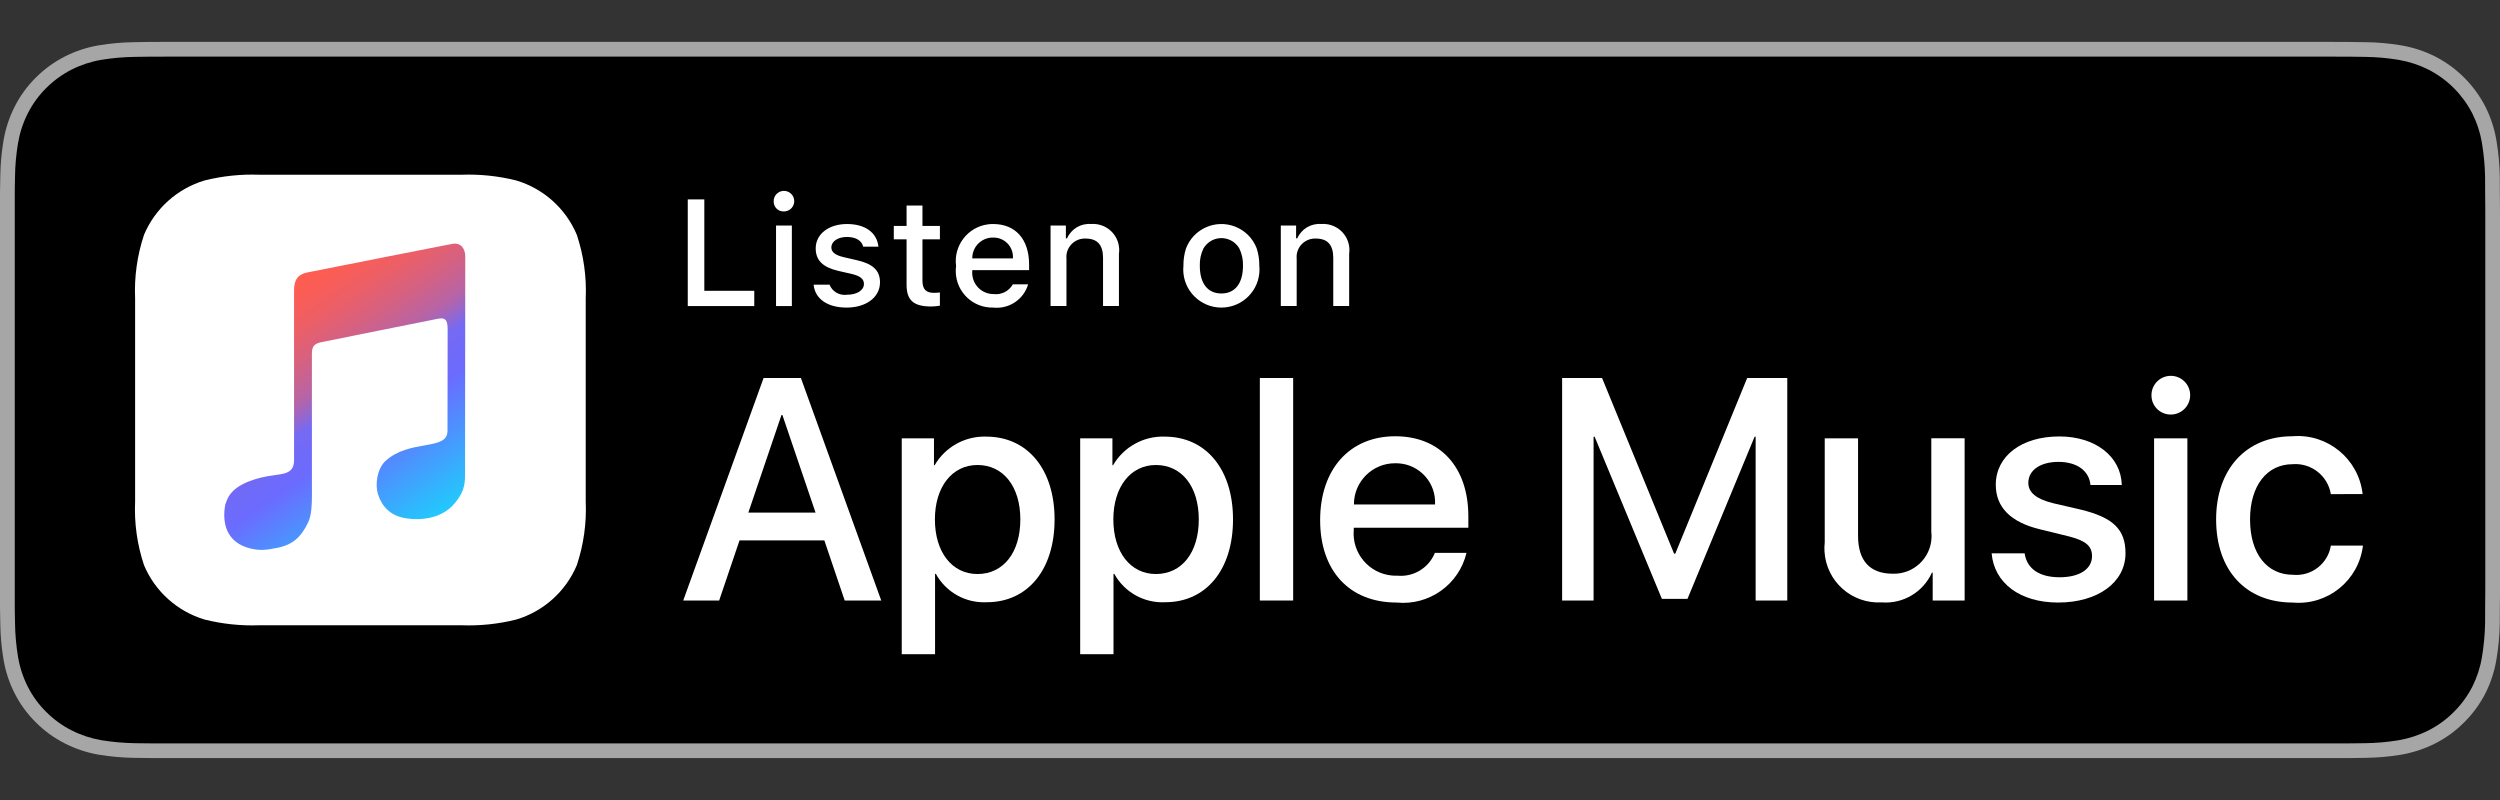
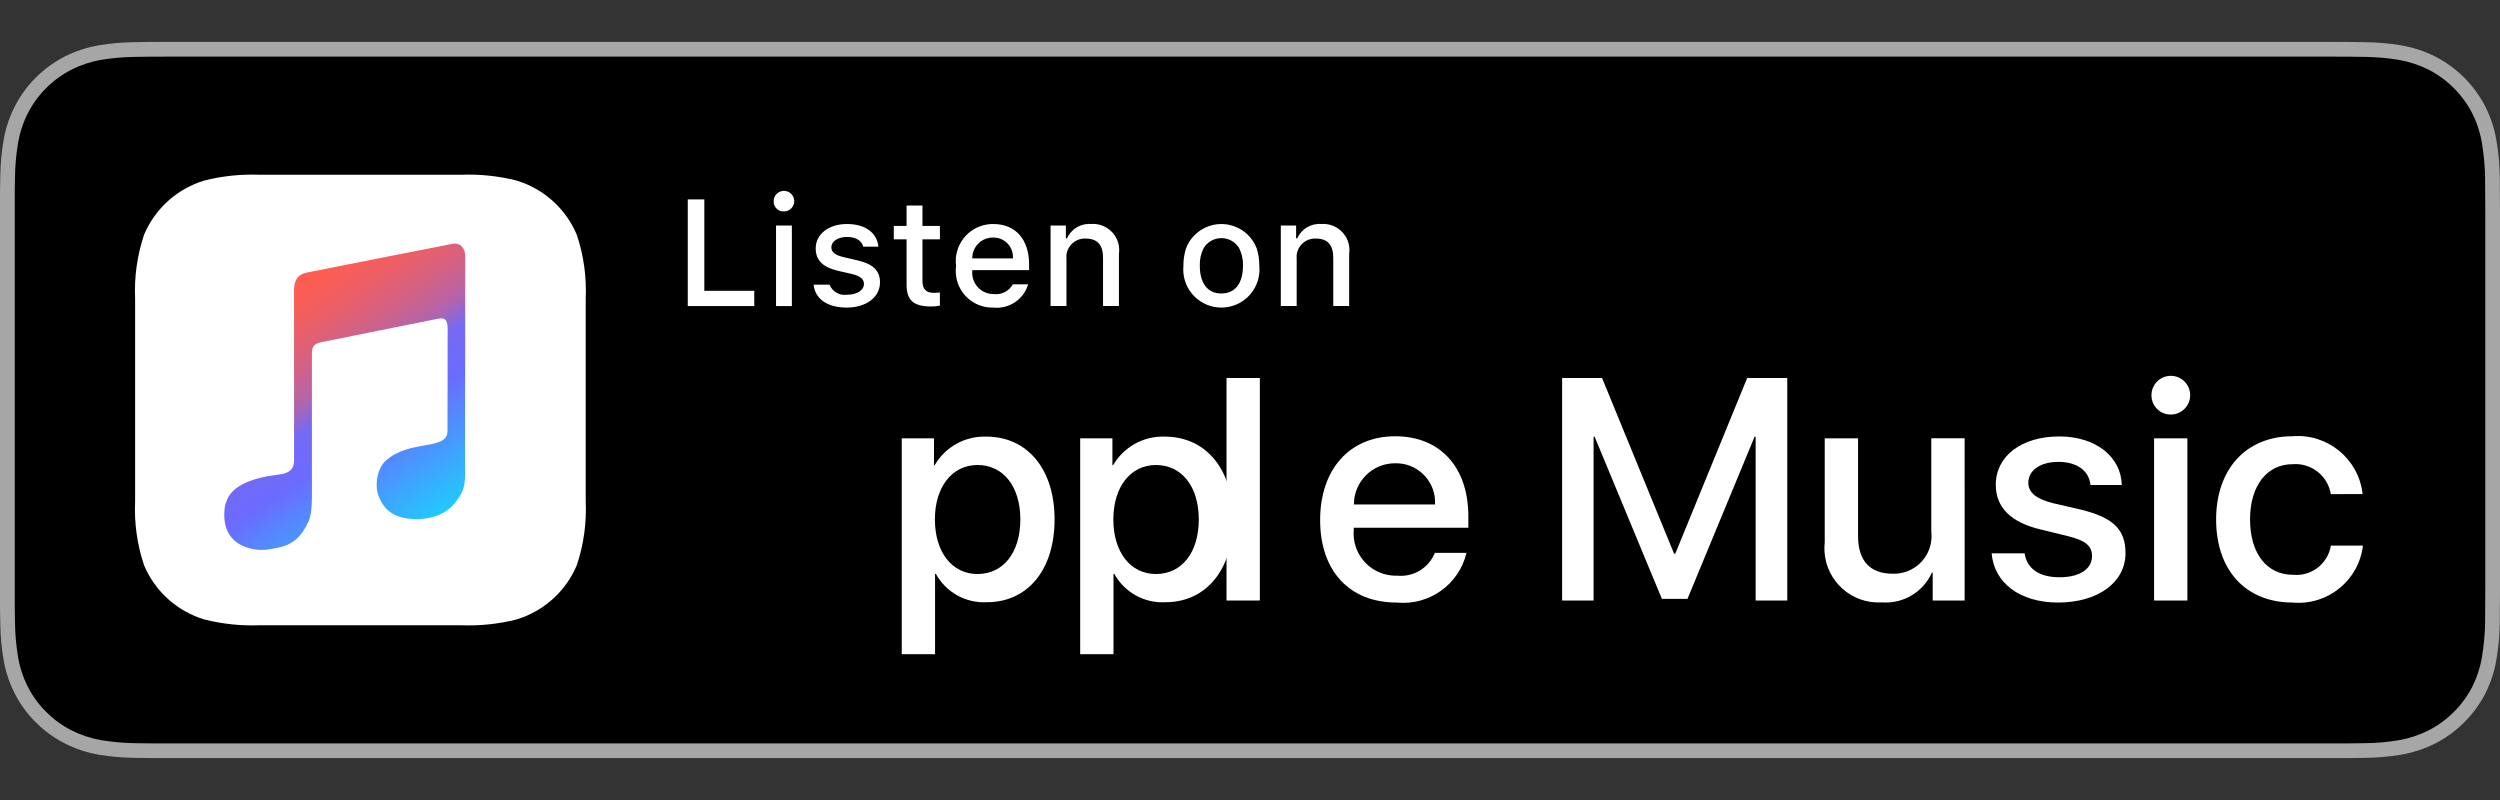
<svg xmlns="http://www.w3.org/2000/svg" version="1.1" x="0px" y="0px" viewBox="0 0 125 40" enable-background="new 0 0 125 40" xml:space="preserve">
  <rect x="0" y="0" width="125" height="40" fill="#333333" stroke="none" />
  <g id="bg" display="none">
-     <rect display="inline" fill="#FFFFFF" width="125" height="40" />
-   </g>
+     </g>
  <g id="icons">
    <g>
      <g id="XMLID_16_">
        <g id="XMLID_59_">
          <g id="XMLID_33_">
            <g id="XMLID_1_">
              <g>
-                 <path fill="#FFFFFF" d="M116.542,24.706c-0.146-0.856-0.817-1.496-1.912-1.496c-1.28,0-2.128,1.071-2.128,2.76         c0,1.727,0.855,2.769,2.144,2.769c1.033,0,1.712-0.517,1.897-1.458h1.604c-0.185,1.705-1.55,2.846-3.516,2.846         c-2.313,0-3.825-1.581-3.825-4.157c0-2.522,1.511-4.157,3.809-4.157c2.082,0,3.377,1.312,3.516,2.892H116.542z" />
-               </g>
+                 </g>
            </g>
          </g>
        </g>
      </g>
    </g>
    <g>
      <g id="Outline">
        <g id="_Group_">
          <path id="_Compound_Path_" fill="#A6A6A6" d="M116.469,2.094H8.536c-0.328,0-0.653,0-0.98,0.002      C7.282,2.098,7.01,2.103,6.733,2.108c-0.601,0.007-1.201,0.06-1.794,0.158c-0.592,0.1-1.166,0.29-1.702,0.561      c-0.535,0.274-1.024,0.63-1.449,1.055C1.361,4.306,1.005,4.796,0.733,5.334C0.461,5.87,0.273,6.445,0.174,7.038      c-0.1,0.592-0.153,1.192-0.16,1.792C0.005,9.105,0.004,9.38,0,9.654v20.694c0.004,0.278,0.005,0.547,0.014,0.825      c0.007,0.601,0.061,1.2,0.16,1.792c0.098,0.594,0.287,1.168,0.56,1.705c0.271,0.536,0.627,1.024,1.055,1.445      c0.423,0.427,0.913,0.783,1.449,1.055c0.536,0.272,1.109,0.463,1.702,0.565c0.593,0.097,1.193,0.15,1.794,0.158      c0.277,0.006,0.549,0.01,0.823,0.01c0.327,0.002,0.652,0.002,0.98,0.002h107.932c0.322,0,0.649,0,0.97-0.002      c0.273,0,0.553-0.003,0.825-0.01c0.6-0.008,1.199-0.06,1.791-0.158c0.594-0.103,1.17-0.293,1.708-0.565      c0.536-0.272,1.025-0.628,1.448-1.055c0.426-0.423,0.783-0.911,1.058-1.445c0.27-0.537,0.457-1.112,0.554-1.705      c0.1-0.592,0.155-1.192,0.166-1.792c0.003-0.278,0.003-0.547,0.003-0.825C125,30.023,125,29.699,125,29.369V10.632      c0-0.328,0-0.653-0.007-0.977c0-0.275,0-0.55-0.003-0.824c-0.011-0.601-0.066-1.2-0.166-1.792      c-0.097-0.593-0.284-1.167-0.554-1.704c-0.553-1.077-1.429-1.954-2.506-2.507c-0.538-0.271-1.114-0.46-1.708-0.561      c-0.592-0.099-1.191-0.152-1.791-0.158c-0.273-0.004-0.553-0.01-0.825-0.011C117.117,2.094,116.79,2.094,116.469,2.094      L116.469,2.094z" />
          <path id="_Path_" d="M116.469,2.831l0.966,0.002c0.22,0.001,0.444,0.005,0.665,0.009l0.147,0.002      c0.564,0.007,1.126,0.056,1.682,0.148c0.521,0.089,1.026,0.254,1.499,0.491c0.938,0.482,1.702,1.245,2.184,2.183      c0.238,0.475,0.403,0.983,0.488,1.507c0.092,0.551,0.143,1.108,0.154,1.667c0.003,0.271,0.003,0.544,0.004,0.831      c0.007,0.319,0.007,0.639,0.007,0.962v18.737c0,0.325,0,0.643-0.007,0.979c0,0.275,0,0.541-0.003,0.8      c-0.01,0.568-0.063,1.135-0.156,1.695c-0.084,0.518-0.247,1.02-0.482,1.489c-0.24,0.468-0.553,0.895-0.927,1.266      c-0.367,0.371-0.792,0.68-1.258,0.917c-0.474,0.24-0.982,0.407-1.506,0.497c-0.554,0.091-1.114,0.14-1.676,0.147      c-0.267,0.006-0.542,0.009-0.813,0.009c-0.32,0.002-0.646,0.002-0.966,0.002H8.536c-0.327,0-0.65,0-0.98-0.002      c-0.269,0-0.535-0.003-0.802-0.009C6.19,37.15,5.627,37.101,5.07,37.011c-0.522-0.09-1.027-0.257-1.499-0.497      c-0.469-0.238-0.897-0.55-1.266-0.924c-0.371-0.366-0.68-0.79-0.915-1.256c-0.239-0.472-0.404-0.978-0.49-1.501      c-0.092-0.556-0.142-1.119-0.149-1.682c-0.006-0.186-0.008-0.367-0.01-0.55l-0.003-0.253V10.632l0-0.966L0.74,9.399      c0.002-0.182,0.004-0.365,0.01-0.551C0.757,8.284,0.807,7.721,0.9,7.164c0.087-0.521,0.252-1.026,0.491-1.497      C1.627,5.199,1.938,4.772,2.31,4.403c0.37-0.37,0.796-0.681,1.261-0.919c0.472-0.239,0.977-0.405,1.498-0.493      C5.624,2.9,6.184,2.851,6.745,2.844l0.178-0.003C7.137,2.838,7.348,2.834,7.56,2.833l0.976-0.002L116.469,2.831" />
          <g id="_Group_2">
            <path id="_Path_2" fill="#FFFFFF" d="M28.84,11.738c-0.553-1.312-1.663-2.307-3.027-2.715c-0.89-0.222-1.806-0.319-2.723-0.287       H12.952c-0.917-0.032-1.833,0.064-2.723,0.287c-1.364,0.408-2.474,1.404-3.027,2.715c-0.343,1.028-0.494,2.11-0.446,3.193       v10.138c-0.049,1.083,0.102,2.165,0.446,3.193c0.553,1.312,1.663,2.307,3.027,2.715c0.89,0.222,1.806,0.319,2.723,0.287H23.09       c0.917,0.032,1.833-0.064,2.723-0.287c1.364-0.408,2.474-1.404,3.027-2.715c0.343-1.028,0.494-2.11,0.446-3.193V14.931       C29.334,13.848,29.183,12.766,28.84,11.738z" />
            <g id="_Group_4">
              <g>
                <path fill="#FFFFFF" d="M37.713,15.302h-3.325V9.97h0.828v4.571h2.498L37.713,15.302z" />
                <path fill="#FFFFFF" d="M38.684,10.088c-0.017-0.284,0.2-0.527,0.483-0.544c0.284-0.017,0.527,0.2,0.544,0.483         c0.017,0.284-0.2,0.527-0.483,0.544c-0.01,0.001-0.02,0.001-0.03,0.001c-0.27,0.014-0.499-0.194-0.513-0.464         C38.684,10.102,38.684,10.095,38.684,10.088z M38.802,11.278h0.791v4.024h-0.791V11.278z" />
                <path fill="#FFFFFF" d="M42.348,11.201c0.905,0,1.496,0.422,1.574,1.131h-0.761c-0.074-0.296-0.362-0.484-0.813-0.484         c-0.444,0-0.78,0.211-0.78,0.524c0,0.241,0.204,0.392,0.639,0.491l0.669,0.155C43.641,13.196,44,13.524,44,14.115         c0,0.758-0.706,1.264-1.667,1.264c-0.957,0-1.581-0.432-1.652-1.145h0.795c0.141,0.349,0.503,0.557,0.875,0.503         c0.495,0,0.846-0.221,0.846-0.543c0-0.241-0.189-0.396-0.591-0.491l-0.702-0.162c-0.764-0.181-1.119-0.525-1.119-1.124         C40.785,11.704,41.439,11.201,42.348,11.201z" />
                <path fill="#FFFFFF" d="M46.123,10.277v1.02h0.872v0.669h-0.872v2.069c0,0.422,0.174,0.607,0.569,0.607         c0.101,0,0.202-0.006,0.303-0.019v0.661c-0.143,0.026-0.287,0.04-0.432,0.041c-0.883,0-1.234-0.31-1.234-1.087v-2.272h-0.639         v-0.669h0.639v-1.02H46.123z" />
                <path fill="#FFFFFF" d="M51.407,14.215c-0.223,0.759-0.958,1.249-1.744,1.164c-1.009,0.027-1.848-0.769-1.875-1.778         c-0.003-0.1,0.003-0.199,0.016-0.298c-0.136-1.016,0.577-1.95,1.593-2.086c0.087-0.012,0.174-0.017,0.262-0.016         c1.12,0,1.796,0.765,1.796,2.028v0.277h-2.841v0.045c-0.049,0.585,0.385,1.099,0.97,1.149         c0.034,0.003,0.068,0.004,0.102,0.004c0.388,0.046,0.766-0.147,0.957-0.488L51.407,14.215z M48.614,12.919h2.032         c0.039-0.535-0.362-1-0.897-1.039c-0.031-0.002-0.062-0.003-0.093-0.002c-0.568-0.008-1.034,0.446-1.042,1.014         C48.614,12.901,48.614,12.91,48.614,12.919z" />
                <path fill="#FFFFFF" d="M52.529,11.278h0.765v0.639h0.059c0.206-0.471,0.689-0.758,1.201-0.717         c0.721-0.054,1.349,0.486,1.403,1.207c0.007,0.096,0.004,0.193-0.01,0.289v2.605h-0.795v-2.406         c0-0.646-0.281-0.967-0.868-0.967c-0.509-0.024-0.941,0.37-0.965,0.878c-0.002,0.047-0.001,0.094,0.004,0.141v2.353h-0.795         V11.278z" />
                <path fill="#FFFFFF" d="M59.171,13.288c-0.004-0.294,0.04-0.586,0.129-0.866c0.37-0.977,1.462-1.468,2.439-1.098         c0.504,0.191,0.902,0.588,1.095,1.091c0.091,0.282,0.135,0.577,0.132,0.873c0.102,1.048-0.665,1.98-1.713,2.082         c-1.048,0.102-1.98-0.665-2.082-1.713C59.159,13.535,59.159,13.411,59.171,13.288L59.171,13.288z M62.149,13.288         c0.011-0.3-0.053-0.597-0.184-0.867c-0.288-0.495-0.922-0.662-1.417-0.374c-0.155,0.09-0.284,0.219-0.374,0.374         c-0.131,0.27-0.194,0.567-0.183,0.867c0,0.88,0.388,1.386,1.079,1.386C61.757,14.674,62.149,14.164,62.149,13.288         L62.149,13.288z" />
                <path fill="#FFFFFF" d="M64.04,11.278h0.765v0.639h0.059c0.206-0.471,0.689-0.758,1.201-0.717         c0.721-0.054,1.349,0.486,1.403,1.207c0.007,0.096,0.004,0.193-0.01,0.289v2.605h-0.795v-2.406         c0-0.646-0.281-0.967-0.868-0.967c-0.509-0.024-0.941,0.37-0.965,0.878c-0.002,0.047-0.001,0.094,0.004,0.141v2.353H64.04         V11.278z" />
              </g>
              <g id="_Group_5">
                <g>
-                   <path fill="#FFFFFF" d="M41.217,27.019h-4.241l-1.018,3.007h-1.797L38.179,18.9h1.866l4.017,11.126h-1.827L41.217,27.019z           M37.416,25.631h3.362l-1.658-4.88h-0.046L37.416,25.631z" />
                  <path fill="#FFFFFF" d="M52.729,25.971c0,2.522-1.349,4.14-3.385,4.14c-1.052,0.056-2.044-0.495-2.552-1.419h-0.039v4.018          h-1.666V21.915h1.612v1.349h0.031c0.531-0.917,1.524-1.468,2.583-1.433C51.372,21.831,52.729,23.457,52.729,25.971z           M51.017,25.971c0-1.642-0.848-2.721-2.144-2.721c-1.272,0-2.128,1.102-2.128,2.721c0,1.635,0.856,2.73,2.128,2.73          C50.169,28.7,51.017,27.629,51.017,25.971L51.017,25.971z" />
                  <path fill="#FFFFFF" d="M61.651,25.971c0,2.522-1.349,4.14-3.385,4.14c-1.052,0.056-2.044-0.495-2.552-1.419h-0.039v4.018          h-1.666V21.915h1.612v1.349h0.031c0.531-0.917,1.524-1.468,2.583-1.433C60.294,21.831,61.651,23.457,61.651,25.971z           M59.939,25.971c0-1.642-0.848-2.721-2.144-2.721c-1.272,0-2.128,1.102-2.128,2.721c0,1.635,0.856,2.73,2.128,2.73          C59.091,28.7,59.939,27.629,59.939,25.971L59.939,25.971z" />
-                   <path fill="#FFFFFF" d="M62.992,18.9h1.666v11.126h-1.666V18.9z" />
+                   <path fill="#FFFFFF" d="M62.992,18.9v11.126h-1.666V18.9z" />
                  <path fill="#FFFFFF" d="M73.325,27.643c-0.378,1.586-1.871,2.647-3.494,2.484c-2.359,0-3.824-1.581-3.824-4.119          c0-2.544,1.473-4.195,3.755-4.195c2.243,0,3.655,1.542,3.655,4.002v0.571h-5.729v0.101c-0.103,1.162,0.755,2.187,1.917,2.29          c0.088,0.008,0.177,0.01,0.265,0.007c0.808,0.076,1.57-0.388,1.873-1.141L73.325,27.643z M67.696,25.223h4.056          c0.06-1.076-0.764-1.997-1.84-2.057c-0.05-0.003-0.1-0.004-0.15-0.003c-1.134-0.007-2.059,0.907-2.066,2.041          C67.696,25.211,67.696,25.217,67.696,25.223z" />
                  <path fill="#FFFFFF" d="M87.782,30.027v-8.189h-0.053l-3.355,8.105h-1.28l-3.362-8.105h-0.053v8.189h-1.573V18.9h1.997          l3.6,8.782h0.062l3.594-8.782h2.005v11.126H87.782z" />
                  <path fill="#FFFFFF" d="M98.232,30.027h-1.597V28.63h-0.038c-0.439,0.978-1.446,1.574-2.515,1.489          c-1.491,0.086-2.77-1.052-2.857-2.544c-0.009-0.152-0.005-0.305,0.012-0.456v-5.204h1.666v4.881          c0,1.234,0.586,1.889,1.734,1.889c1.038,0.034,1.906-0.779,1.94-1.817c0.003-0.094-0.001-0.187-0.012-0.281v-4.673h1.666          L98.232,30.027z" />
                  <path fill="#FFFFFF" d="M102.967,21.822c1.797,0,3.084,0.995,3.123,2.428h-1.566c-0.069-0.717-0.679-1.156-1.604-1.156          c-0.902,0-1.504,0.415-1.504,1.049c0,0.485,0.401,0.809,1.242,1.018l1.365,0.316c1.635,0.394,2.252,0.994,2.252,2.183          c0,1.464-1.388,2.467-3.37,2.467c-1.912,0-3.199-0.98-3.323-2.46h1.649c0.116,0.778,0.74,1.196,1.751,1.196          c0.994,0,1.619-0.409,1.619-1.057c0-0.502-0.308-0.771-1.157-0.987l-1.45-0.355c-1.465-0.355-2.205-1.103-2.205-2.228          C99.79,22.801,101.078,21.822,102.967,21.822z" />
                  <path fill="#FFFFFF" d="M107.573,19.778c-0.01-0.534,0.414-0.976,0.949-0.986c0.534-0.01,0.976,0.414,0.986,0.949          c0.01,0.534-0.414,0.976-0.949,0.986c-0.008,0-0.015,0-0.023,0C108.009,20.73,107.578,20.306,107.573,19.778z           M107.704,21.915h1.665v8.112h-1.665V21.915z" />
                  <path fill="#FFFFFF" d="M116.542,24.706c-0.151-0.92-0.983-1.571-1.912-1.496c-1.28,0-2.128,1.071-2.128,2.76          c0,1.727,0.855,2.769,2.144,2.769c0.918,0.091,1.749-0.547,1.897-1.458h1.604c-0.208,1.745-1.767,3.006-3.516,2.846          c-2.313,0-3.825-1.581-3.825-4.157c0-2.522,1.511-4.157,3.809-4.157c1.762-0.149,3.322,1.134,3.516,2.892H116.542z" />
                </g>
              </g>
            </g>
            <linearGradient id="SVGID_1_" gradientUnits="userSpaceOnUse" x1="21.648" y1="16.003" x2="13.9" y2="27.49" gradientTransform="matrix(1 0 0 -1 0 42)">
              <stop offset="0" style="stop-color:#22C9FD" />
              <stop offset="0.049" style="stop-color:#2ABEFD" />
              <stop offset="0.389" style="stop-color:#6B6BFF" />
              <stop offset="0.527" style="stop-color:#756AF3" />
              <stop offset="0.559" style="stop-color:#8D68D6" />
              <stop offset="0.606" style="stop-color:#AC65B2" />
              <stop offset="0.63" style="stop-color:#B864A4" />
              <stop offset="0.733" style="stop-color:#D56182" />
              <stop offset="0.838" style="stop-color:#EC5F67" />
              <stop offset="0.93" style="stop-color:#FA5D56" />
              <stop offset="1" style="stop-color:#FF5D50" />
            </linearGradient>
            <path fill="url(#SVGID_1_)" d="M23.264,12.817c-0.007-0.411-0.237-0.693-0.639-0.626c0,0-6.516,1.277-7.275,1.435       c-0.493,0.103-0.657,0.411-0.647,0.929c-0.002,0.044,0,8.444,0,8.444c0,0.846-0.717,0.645-1.67,0.885       c-1.619,0.407-1.665,1.123-1.771,1.349c-0.165,0.902,0.045,1.901,1.269,2.194c0.502,0.12,0.816,0.065,1.315-0.031       c0.806-0.155,1.214-0.55,1.568-1.29c0.166-0.348,0.182-0.929,0.182-1.31c-0.001-2.402-0.001-4.686-0.001-7.088       c0-0.401,0.111-0.527,0.506-0.606c1.93-0.382,3.871-0.786,5.8-1.165c0.434-0.086,0.481,0.147,0.481,0.586       c0.001,1.798-0.007,4.74-0.007,5.024c0,1.013-1.898,0.389-3.114,1.513c-0.427,0.418-0.501,1.204-0.368,1.633       c0.205,0.654,0.629,1.059,1.277,1.198c0.413,0.09,1.774,0.239,2.578-0.74c0.543-0.662,0.504-1.064,0.504-1.669L23.264,12.817z" />
          </g>
        </g>
      </g>
    </g>
  </g>
</svg>